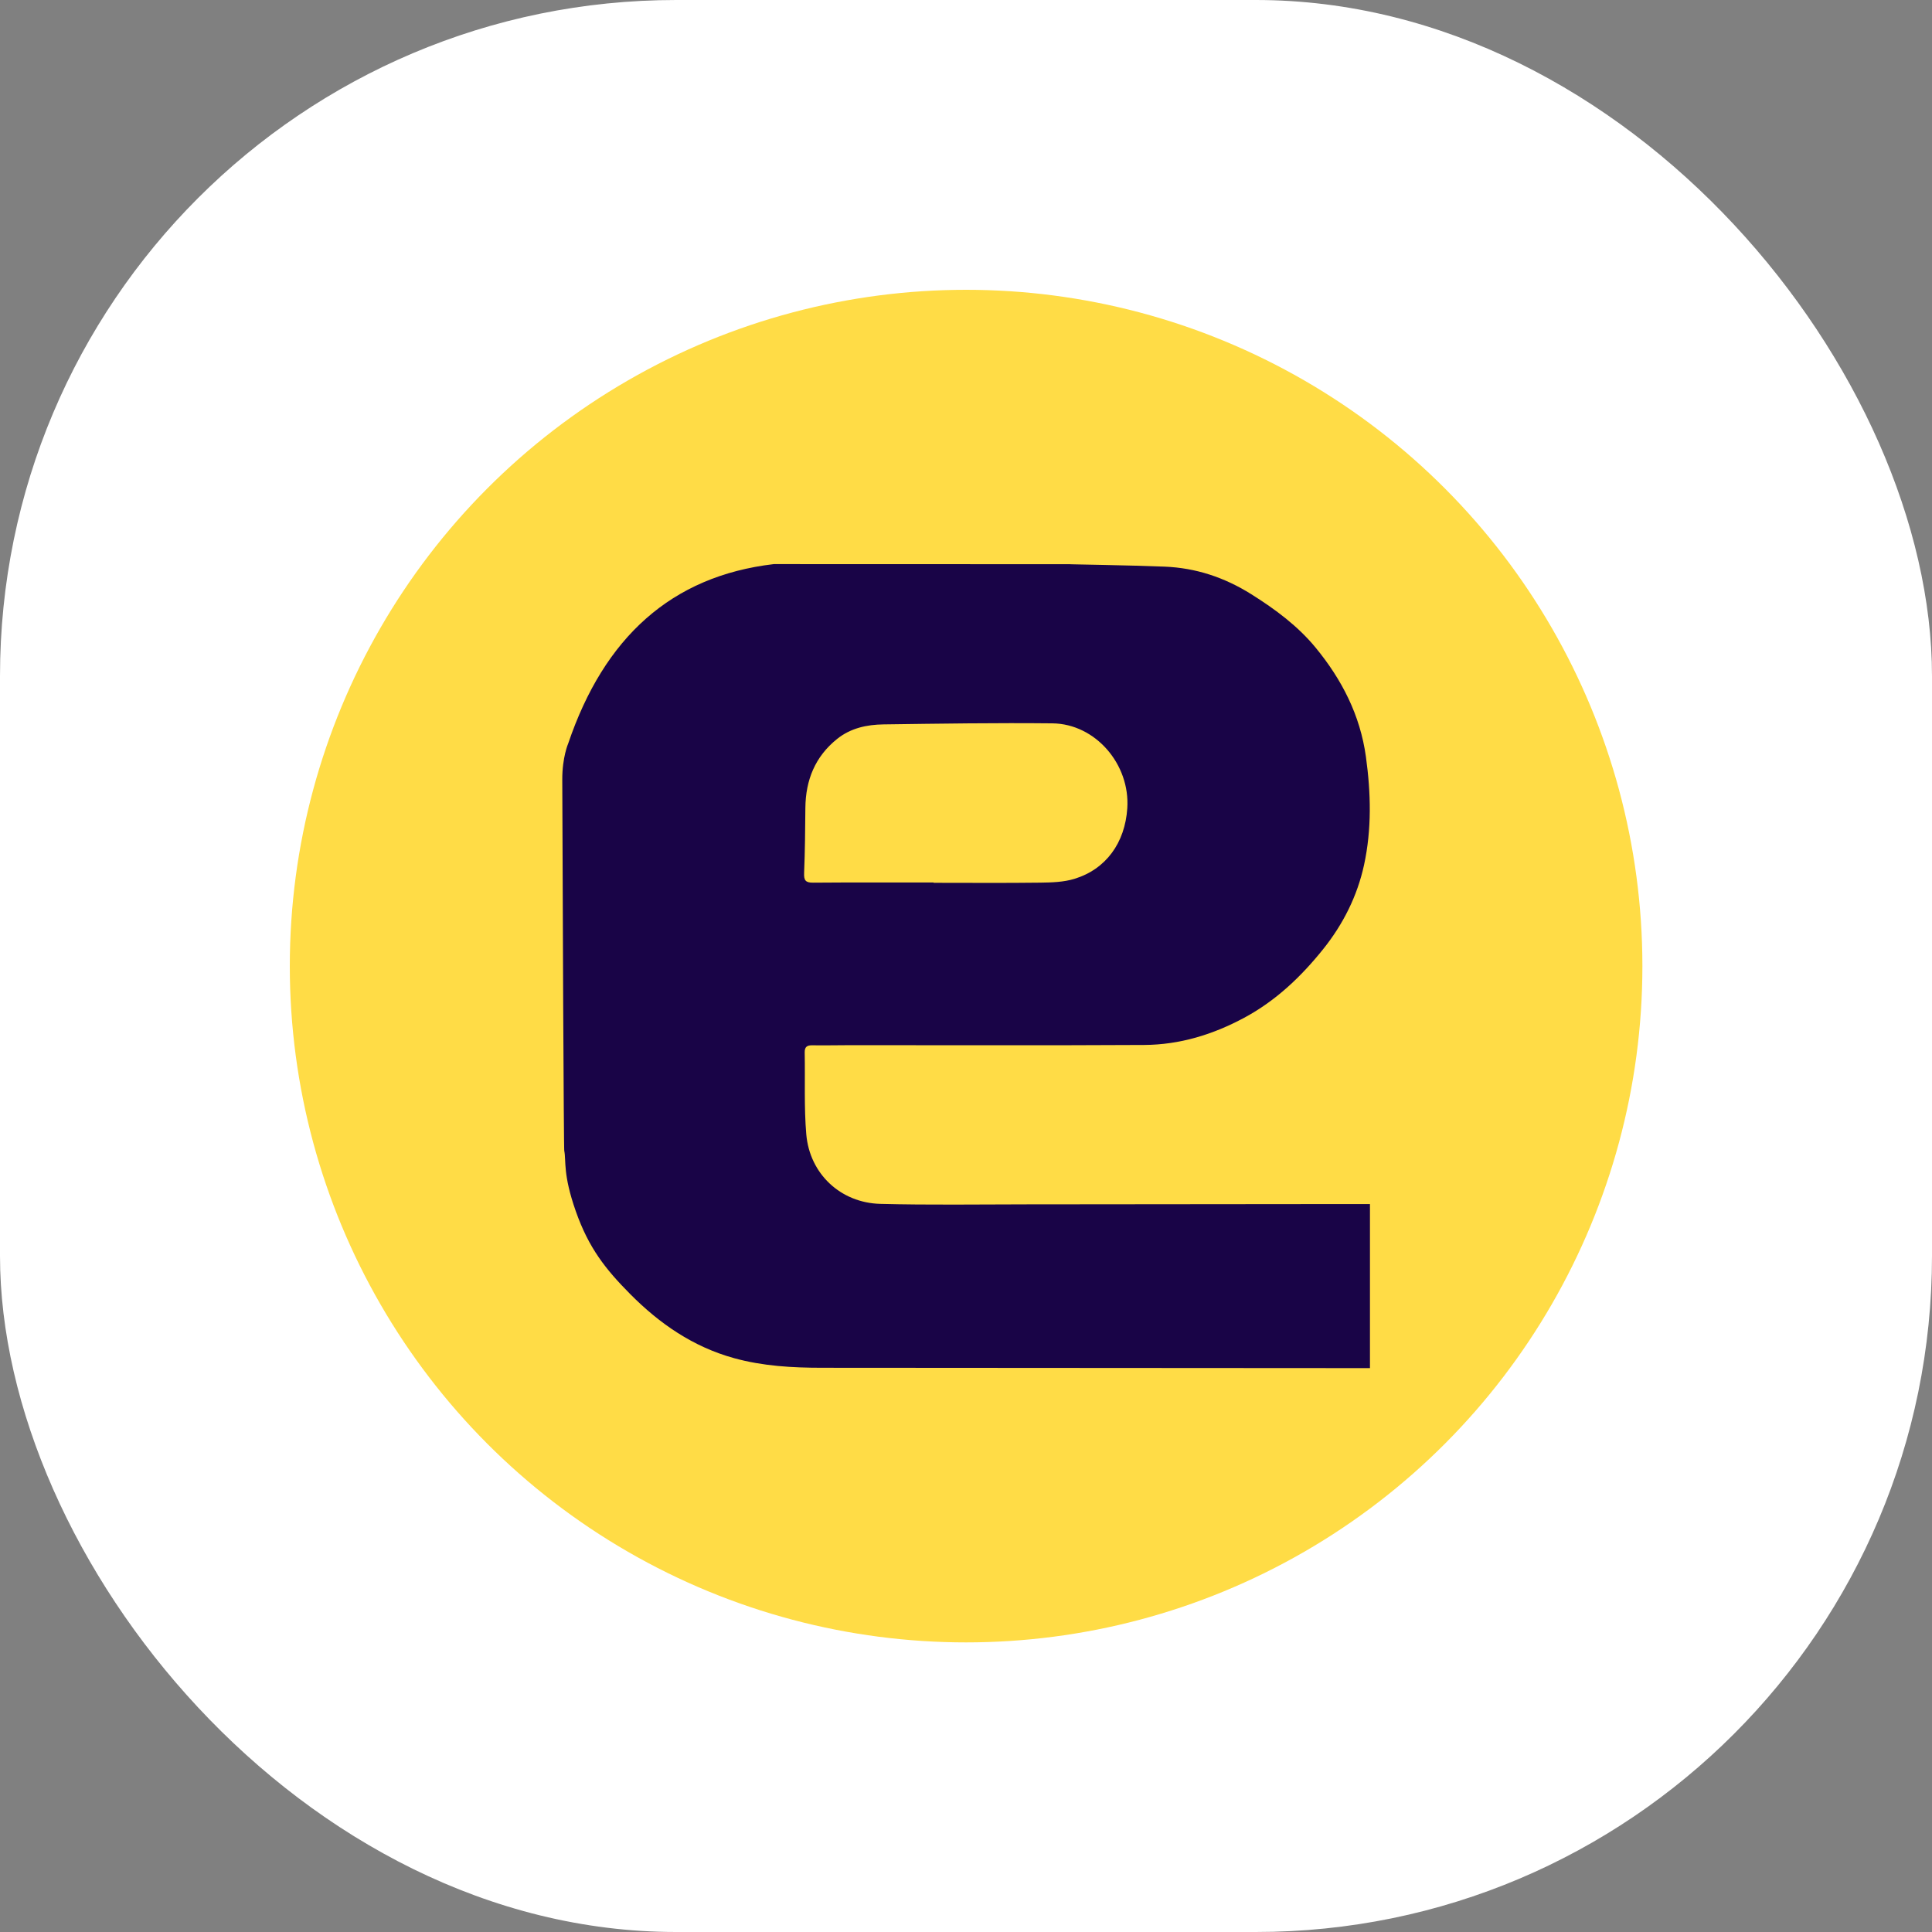
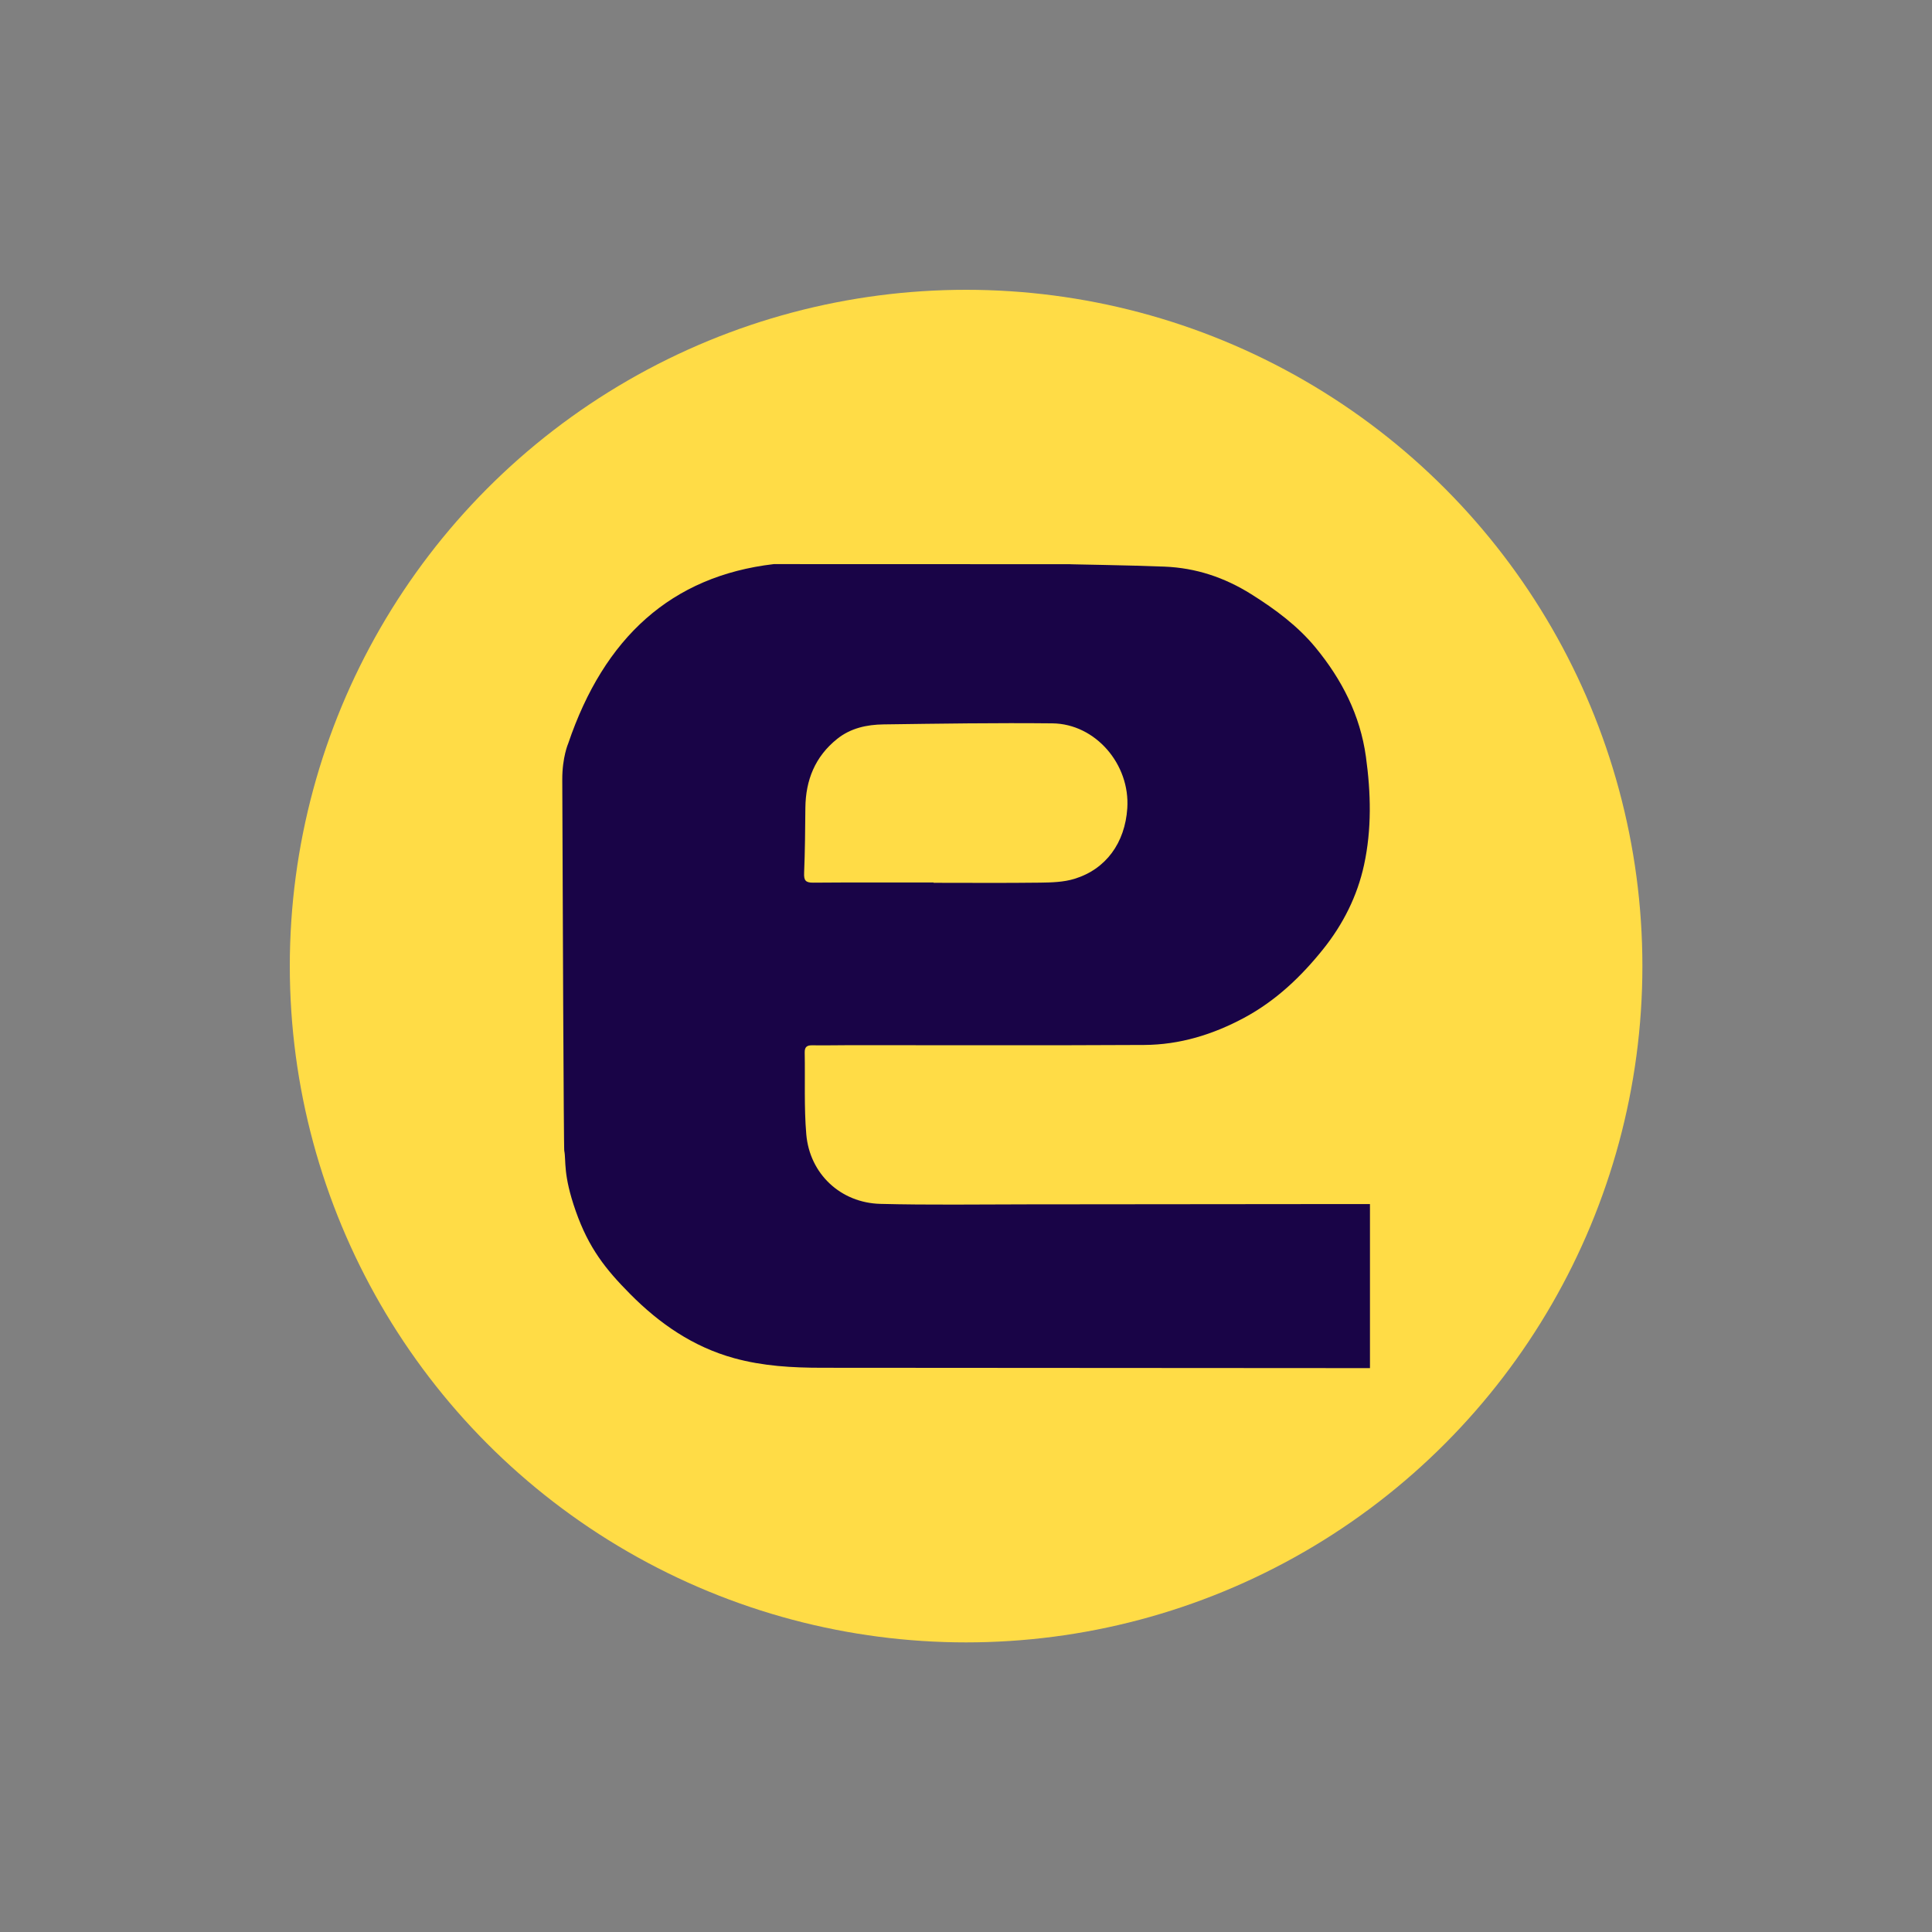
<svg xmlns="http://www.w3.org/2000/svg" version="1.1" width="1000" height="1000">
  <rect width="100%" height="100%" fill="#808080" stroke="none" />
  <g clip-path="url(#SvgjsClipPath1009)">
-     <rect width="1000" height="1000" fill="#ffffff" />
    <g transform="matrix(1.023,0,0,1.023,150,150)">
      <svg version="1.1" width="684.36" height="684.36">
        <svg id="Calque_2" viewBox="0 0 684.36 684.36">
          <defs>
            <style>.cls-1{fill:#ffdc46;}.cls-2{fill:#190447;}</style>
            <clipPath id="SvgjsClipPath1009">
              <rect width="1000" height="1000" x="0" y="0" rx="350" ry="350" />
            </clipPath>
          </defs>
          <g id="Calque_1-2">
            <circle class="cls-1" cx="342.18" cy="342.18" r="342.18" />
            <path class="cls-2" d="M533.72,462.58c-53.48.05-106.96.12-160.44.15-24.82.01-49.65.4-74.46-.24-20.14-.51-35.78-15.19-37.5-35.19-1.17-13.71-.53-27.57-.8-41.37-.05-2.87,1.14-3.73,3.89-3.68,6.33.11,12.66-.06,18.99-.06,49.65-.01,99.29.17,148.94-.11,17.93-.1,34.7-5.24,50.55-13.76,15.99-8.59,28.76-20.76,39.94-34.7,10.1-12.6,17.28-26.89,20.7-42.64,3.92-18.09,3.48-36.34.94-54.74-2.91-21.1-12.23-39.09-25.38-55.11-9-10.97-20.38-19.42-32.59-27.09-13.66-8.58-28.14-13.33-43.83-13.97-17.99-.73-49.74-1.18-47.58-1.22,1.1-.02-150.23-.06-150.23-.06-51.87,6.09-85.82,37.16-103.99,90.73,0,0-3.05,6.94-3.01,18.34.18,52.77.72,188.62,1.02,187.8.99,5.06-.76,11.83,5.81,30.51,6.57,18.68,15.07,29.39,27.58,41.99,14.78,14.89,31.73,26.65,52.5,32.38,14.67,4.05,29.52,4.86,44.53,4.87,89.96.07,179.93.12,269.89.17,2.44,0,4.89,0,7.33,0v-83c-4.56,0-8.68,0-12.79,0ZM260.22,295.04c.46-10.96.54-21.93.64-32.89.13-14.08,4.91-25.99,16.1-34.94,6.83-5.46,15.02-7.21,23.43-7.32,28.48-.39,56.96-.83,85.44-.53,21.8.23,39.39,20.72,37.91,42.97-1.16,17.49-10.77,30.82-26.76,35.71-5.45,1.67-11.5,1.84-17.29,1.92-17.98.23-35.97.08-53.96.08v-.15c-20.32,0-40.64-.09-60.95.08-3.9.03-4.71-1.23-4.55-4.93Z" />
          </g>
        </svg>
      </svg>
    </g>
  </g>
</svg>